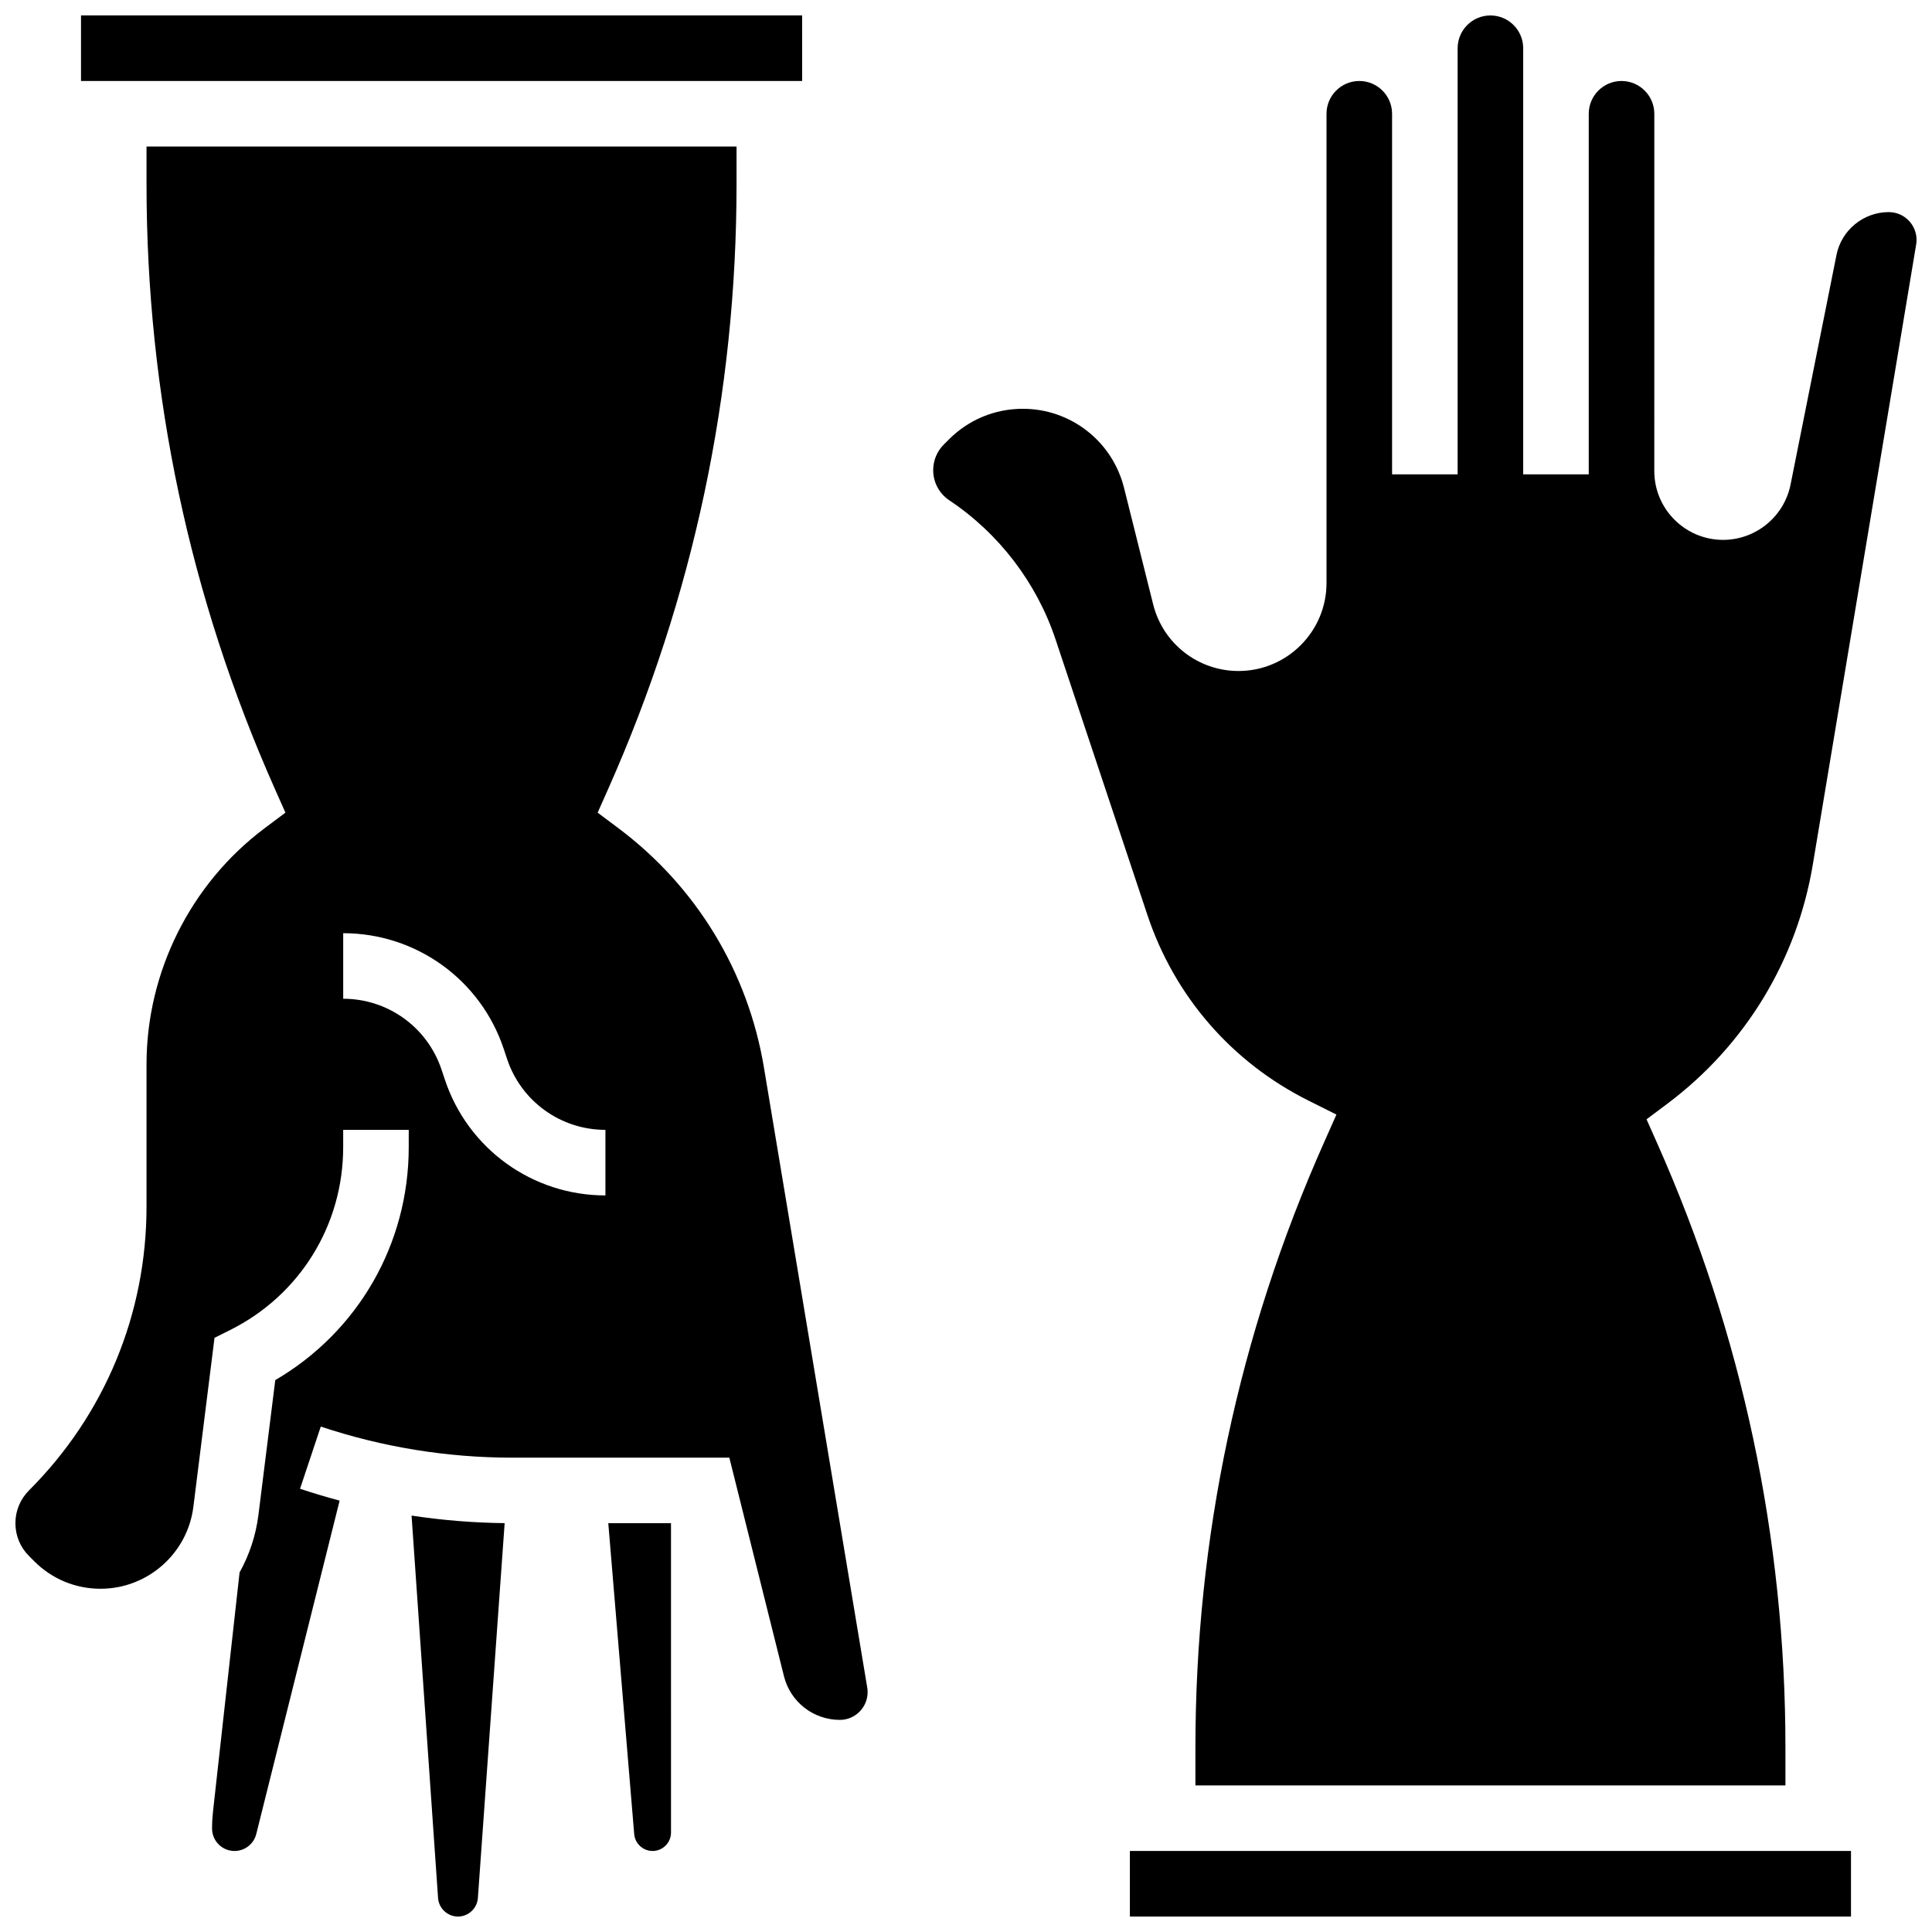
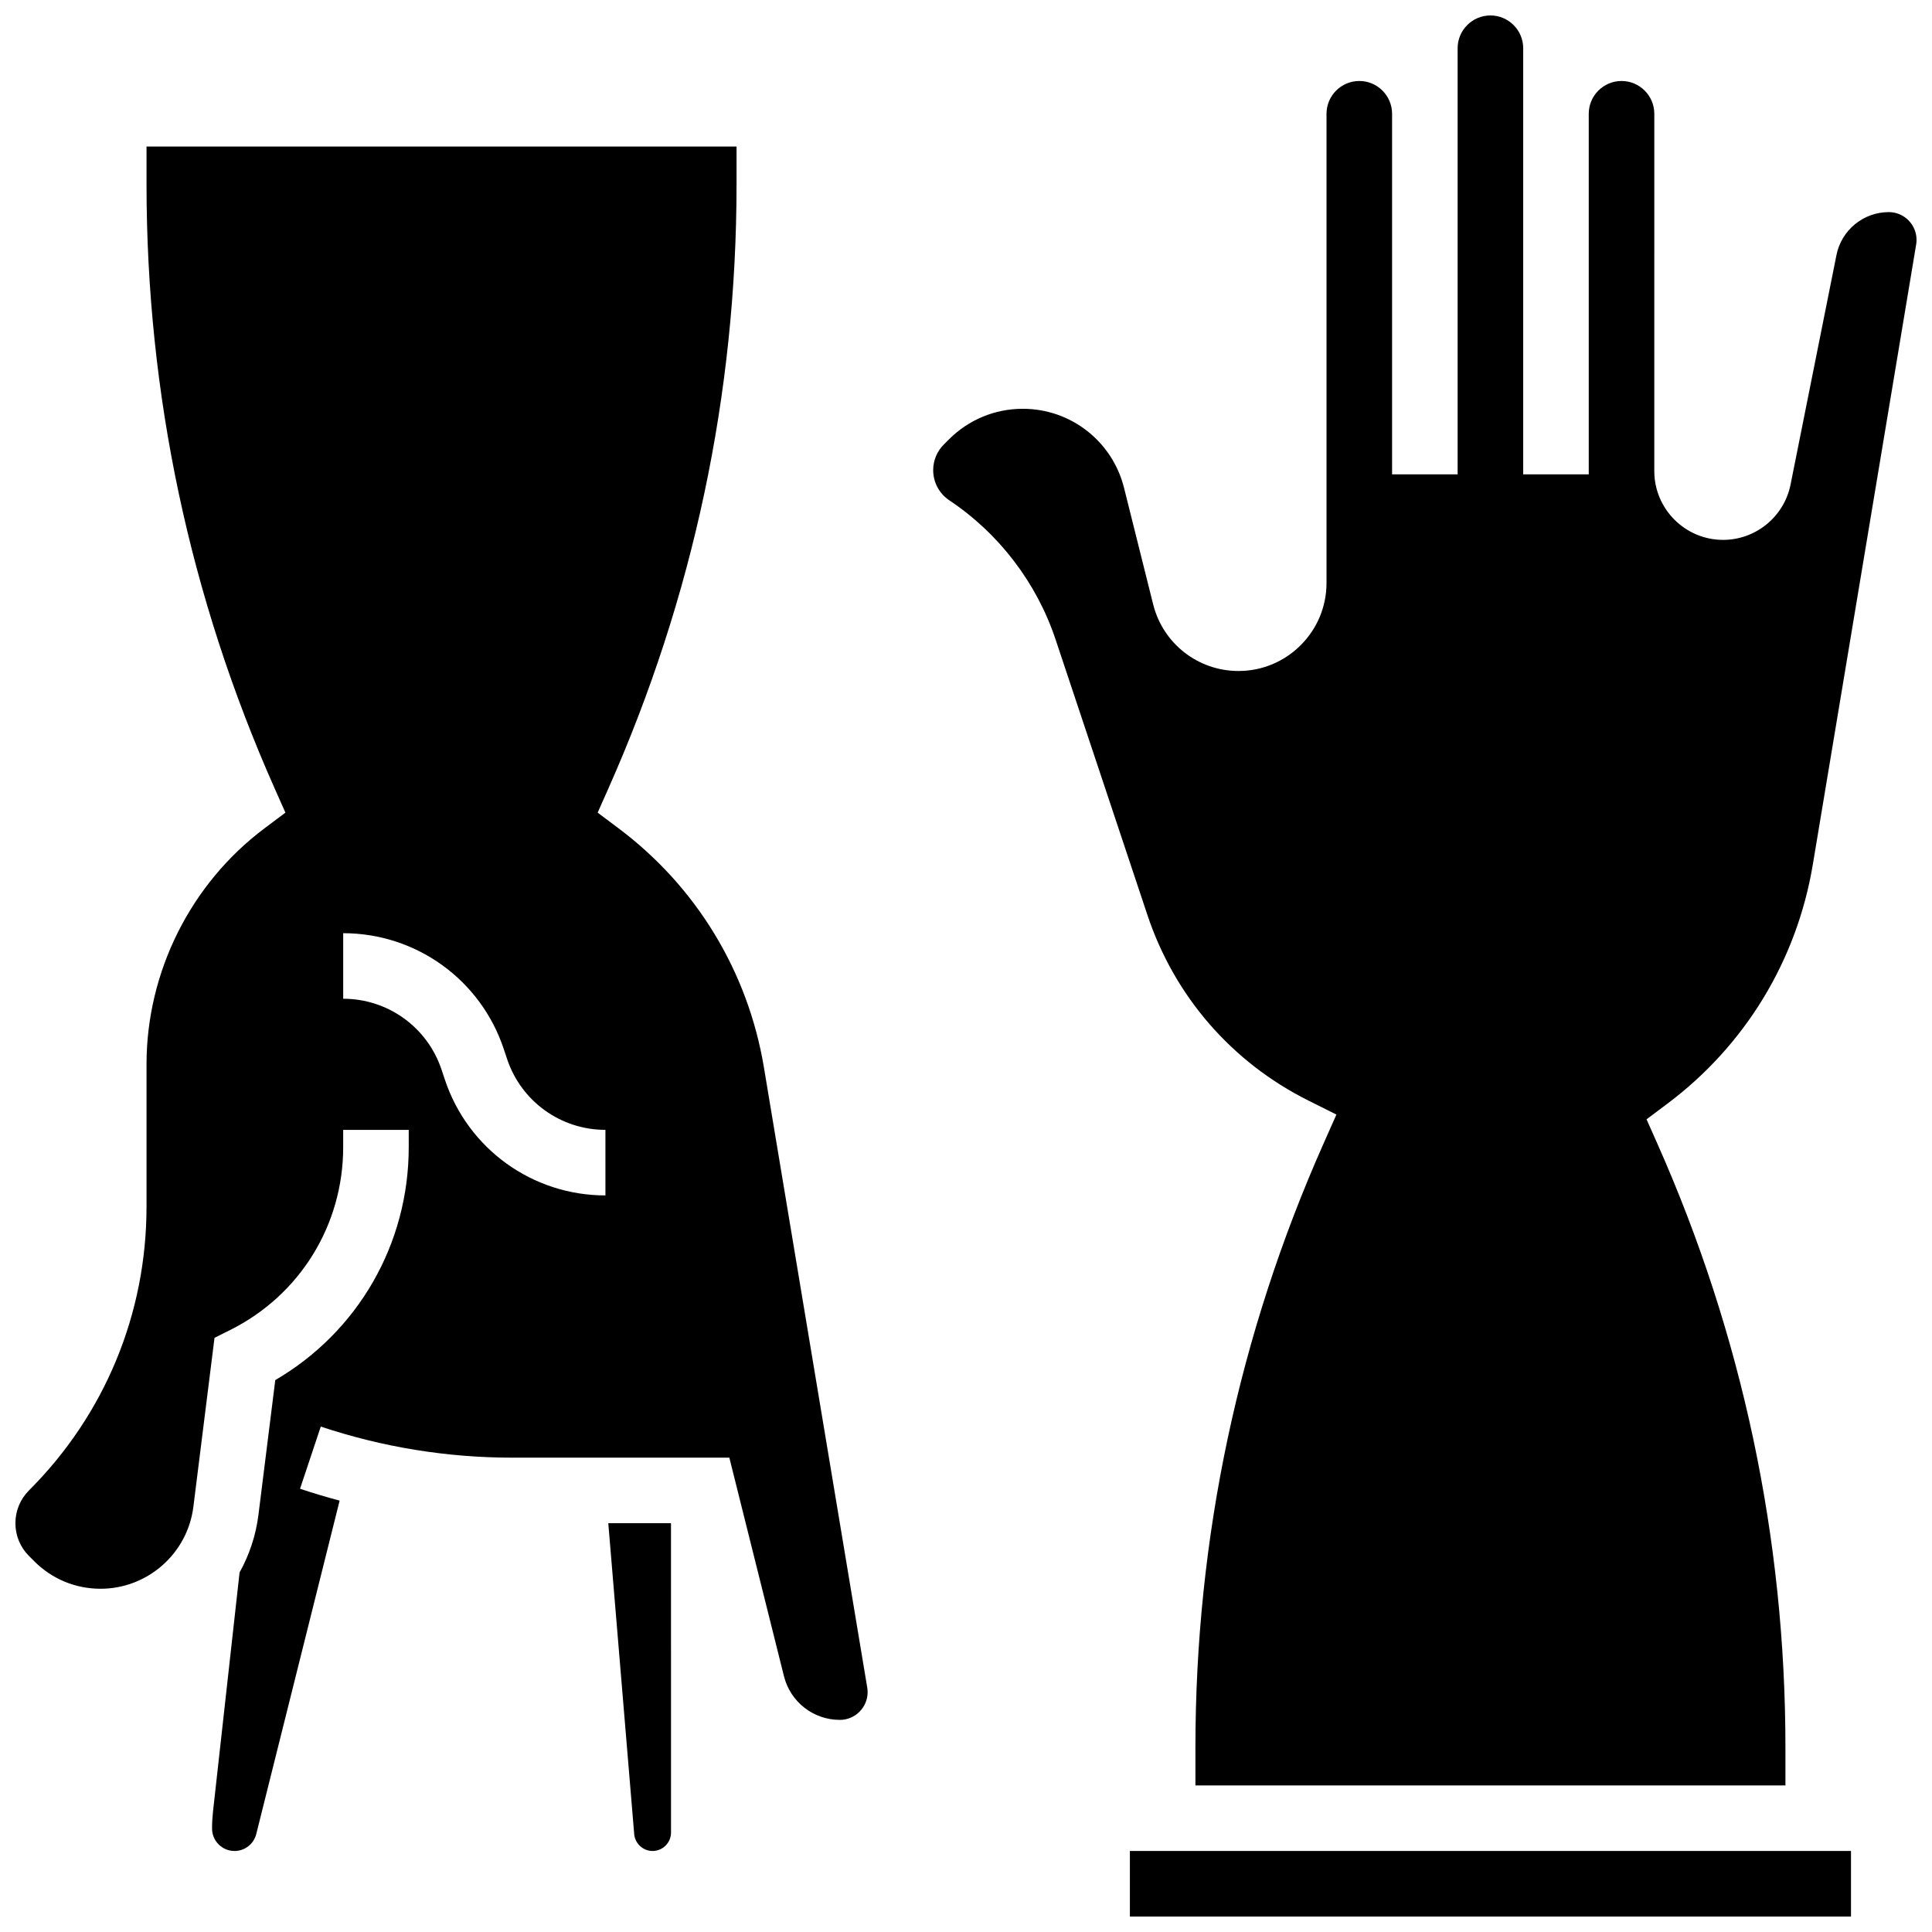
<svg xmlns="http://www.w3.org/2000/svg" width="800px" height="800px" version="1.1" viewBox="144 144 512 512">
  <defs>
    <clipPath id="e">
      <path d="m148.09 182h225.91v453h-225.91z" />
    </clipPath>
    <clipPath id="d">
      <path d="m253 545h25v106.9h-25z" />
    </clipPath>
    <clipPath id="c">
-       <path d="m165 148.09h192v17.906h-192z" />
-     </clipPath>
+       </clipPath>
    <clipPath id="b">
      <path d="m391 148.09h260.9v469.91h-260.9z" />
    </clipPath>
    <clipPath id="a">
      <path d="m443 634h192v17.902h-192z" />
    </clipPath>
  </defs>
  <g clip-path="url(#e)">
    <path d="m346.45 426.89c-4.234-25.41-17.918-47.922-38.527-63.379l-5.539-4.152 2.812-6.324c22.559-50.758 33.996-104.66 33.996-160.2v-10h-156.36v10c0 55.547 11.438 109.45 33.996 160.2l2.812 6.324-5.539 4.152c-19.578 14.684-31.27 38.066-31.27 62.543v37.727c0 28.402-11.062 55.109-31.148 75.195-2.32 2.32-3.598 5.406-3.598 8.688s1.277 6.367 3.598 8.688l1.422 1.422c4.684 4.684 10.914 7.262 17.535 7.262 12.48 0 23.059-9.34 24.609-21.727l5.598-44.77 4.156-2.078c18.473-9.234 29.945-27.801 29.945-48.449v-4.586h17.371v4.586c0 25.68-13.438 48.918-35.367 61.727l-4.465 35.73c-0.688 5.5-2.43 10.637-4.996 15.242l-7.043 63.371c-0.164 1.488-0.25 3.004-0.25 4.504 0 3.277 2.668 5.945 5.949 5.945 2.734 0 5.106-1.852 5.769-4.504l22.09-88.348c-3.523-0.938-7.023-1.984-10.492-3.141l5.496-16.48c16.402 5.469 33.488 8.238 50.781 8.238h57.492l14.48 57.93c1.703 6.809 7.793 11.562 14.809 11.562 4.059 0 7.359-3.301 7.359-7.359 0-0.402-0.035-0.812-0.102-1.211zm-42.004 33.91c-19.332 0-36.426-12.32-42.539-30.66l-0.895-2.68c-3.742-11.23-14.215-18.781-26.059-18.781v-17.371c19.332 0 36.426 12.32 42.539 30.66l0.891 2.676c3.746 11.234 14.219 18.781 26.062 18.781z" />
  </g>
-   <path d="m312.07 630.05c0.207 2.512 2.348 4.481 4.867 4.481 2.691 0 4.887-2.191 4.887-4.887l-0.004-81.977h-16.617z" />
+   <path d="m312.07 630.05c0.207 2.512 2.348 4.481 4.867 4.481 2.691 0 4.887-2.191 4.887-4.887l-0.004-81.977h-16.617" />
  <g clip-path="url(#d)">
-     <path d="m260.09 646.98c0.191 2.762 2.512 4.926 5.277 4.926 2.762 0 5.082-2.16 5.277-4.914l7.094-99.344c-8.281-0.094-16.52-0.766-24.668-2z" />
-   </g>
+     </g>
  <g clip-path="url(#c)">
    <path d="m356.58 165.46-0.012-17.371h-191.1v17.371h191.1 0.012z" />
  </g>
  <g clip-path="url(#b)">
    <path d="m644.54 200.21c-6.711 0-12.535 4.773-13.852 11.355l-12.172 60.852c-1.695 8.492-9.211 14.656-17.875 14.656-10.055 0-18.234-8.18-18.234-18.234l0.004-94.688c0-4.789-3.898-8.688-8.688-8.688-4.789 0-8.688 3.898-8.688 8.688v95.551h-17.371v-112.92c0-4.789-3.898-8.688-8.688-8.688-4.789 0-8.688 3.898-8.688 8.688v112.92h-17.371v-95.551c0-4.789-3.898-8.688-8.688-8.688s-8.688 3.898-8.688 8.688v124.35c0 12.859-10.461 23.32-23.32 23.32-10.719 0-20.023-7.262-22.621-17.664l-7.719-30.875c-3.086-12.336-14.117-20.949-26.832-20.949-7.387 0-14.332 2.879-19.559 8.102l-1.367 1.367c-1.816 1.816-2.816 4.231-2.816 6.797 0 3.223 1.602 6.211 4.281 7.996 13.148 8.766 23.141 21.852 28.141 36.844l24.34 73.02c7.188 21.562 22.344 39.039 42.676 49.203l7.422 3.711-3.371 7.586c-22.559 50.758-33.996 104.66-33.996 160.2v9.996h156.36v-10c0-55.547-11.438-109.45-33.996-160.2l-2.812-6.324 5.539-4.152c20.609-15.457 34.293-37.965 38.527-63.379l27.387-164.32c0.066-0.398 0.102-0.809 0.102-1.211-0.004-4.059-3.305-7.359-7.363-7.359z" />
  </g>
  <g clip-path="url(#a)">
    <path d="m443.43 634.53h191.1v17.371h-191.1z" />
  </g>
</svg>